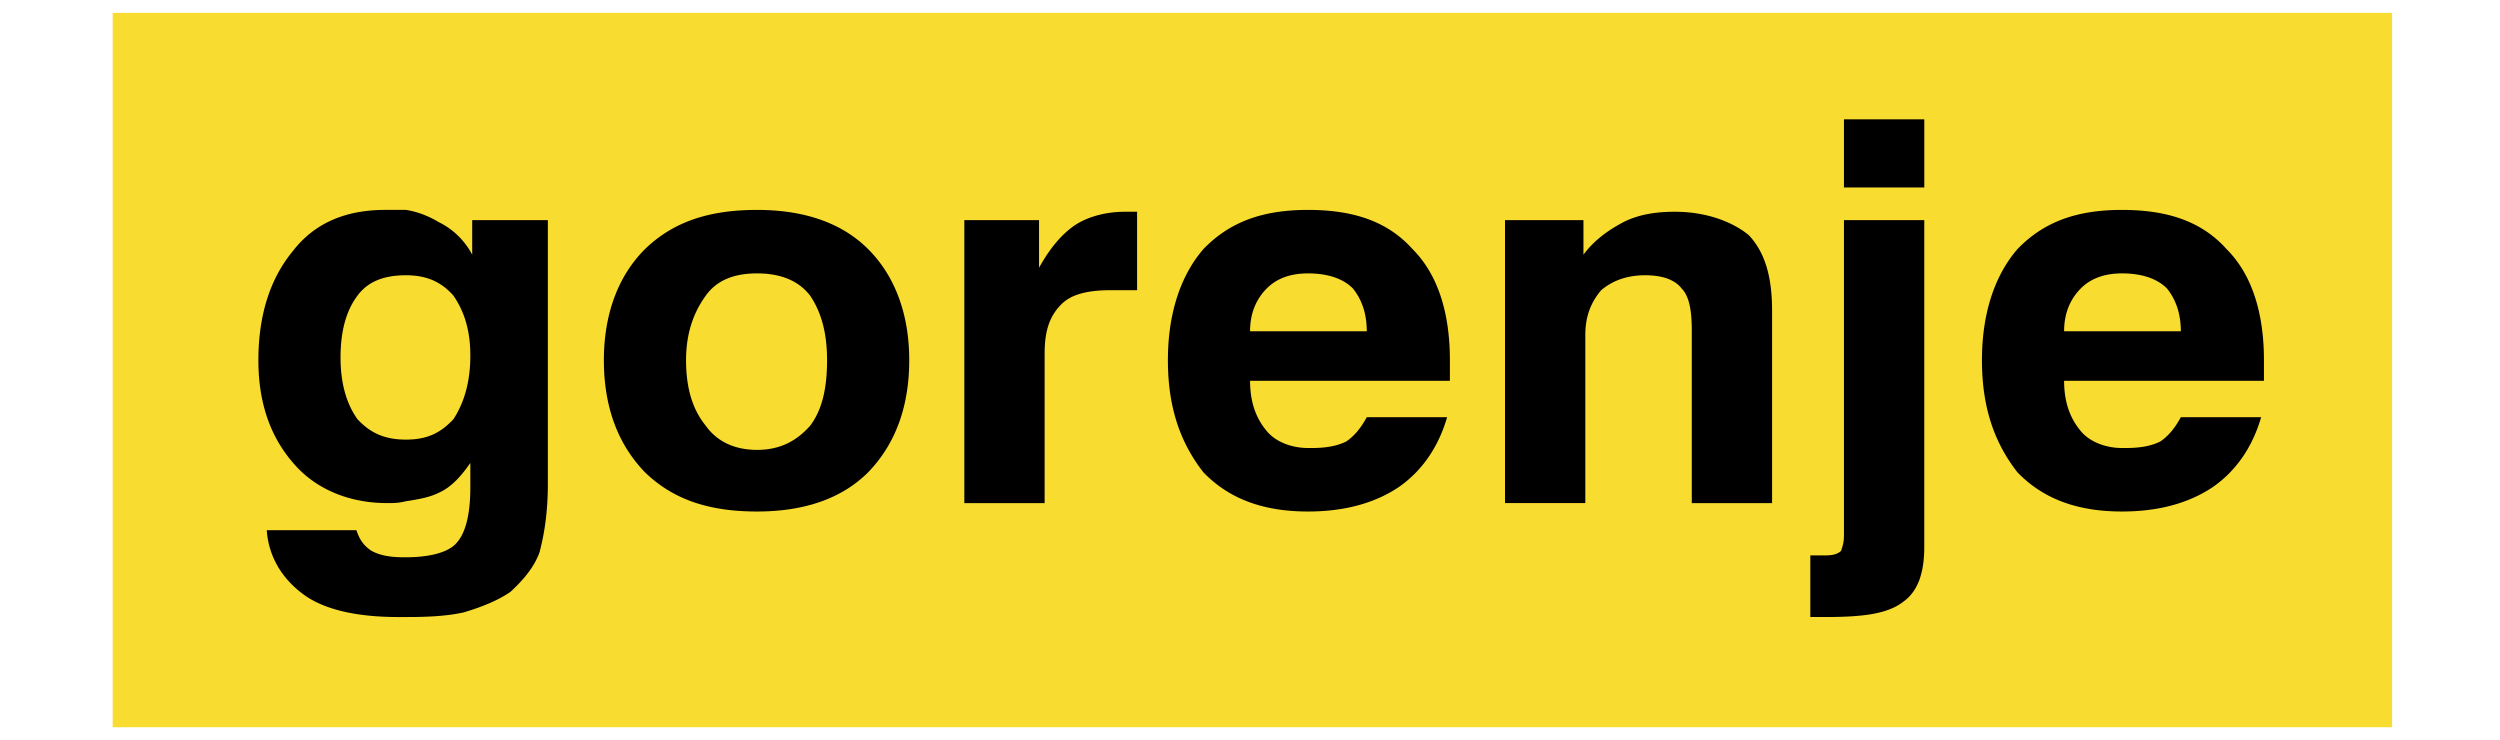
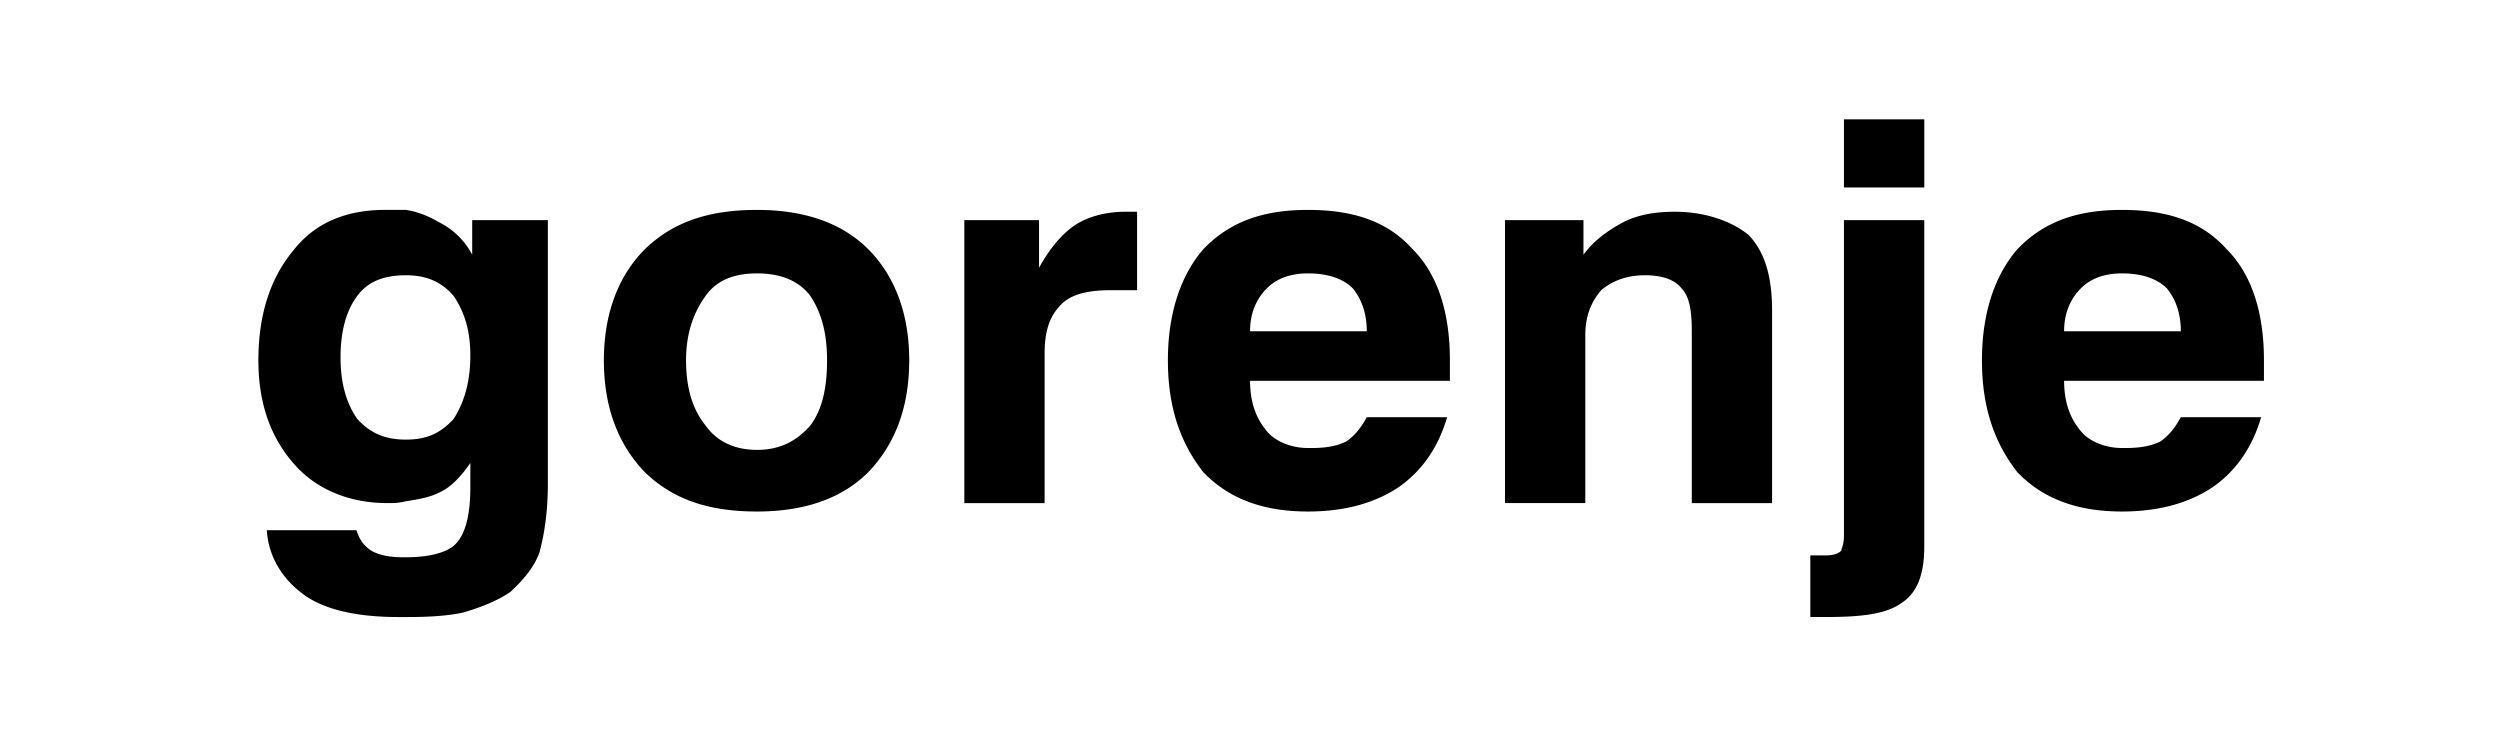
<svg xmlns="http://www.w3.org/2000/svg" width="2500" height="740" viewBox="0 0 192.756 57.056" version="1.1" id="svg3">
  <defs id="defs3" />
  <g fill-rule="evenodd" clip-rule="evenodd" id="g3" transform="translate(0.185,-67.847)">
-     <path fill="#f9dc30" d="M 8.504,123.918 H 184.252 V 68.839 H 8.504 Z" id="path2" />
    <path d="m 141.988,82.302 v -5.256 h 6.194 v 5.256 z m -2.592,33.12 v -4.752 h 1.152 c 0.504,0 0.936,-0.072 1.225,-0.36 0.072,-0.288 0.215,-0.504 0.215,-1.224 V 84.822 h 6.193 v 25.199 c 0,2.017 -0.504,3.456 -1.656,4.248 -1.225,0.937 -3.168,1.152 -5.977,1.152 h -1.152 z m -23.542,-8.784 V 84.822 h 6.049 v 2.664 c 0.791,-1.08 1.871,-1.872 3.096,-2.52 1.152,-0.576 2.447,-0.792 3.959,-0.792 2.447,0 4.465,0.792 5.688,1.8 1.297,1.368 1.801,3.312 1.801,5.832 v 14.832 h -6.191 V 93.39 c 0,-1.44 -0.145,-2.664 -0.793,-3.312 -0.504,-0.647 -1.439,-1.008 -2.807,-1.008 -1.297,0 -2.449,0.36 -3.385,1.152 -0.793,0.936 -1.225,2.016 -1.225,3.456 v 12.959 h -6.192 z m -41.687,0 V 84.822 h 5.76 v 3.672 c 0.792,-1.439 1.728,-2.592 2.808,-3.312 1.008,-0.648 2.376,-1.008 3.816,-1.008 h 0.936 v 6.048 H 85.47 c -1.728,0 -3.024,0.288 -3.816,1.08 -0.936,0.936 -1.296,2.088 -1.296,3.816 v 11.52 z m -43.056,-0.144 c 0.936,-0.145 1.8,-0.288 2.52,-0.648 1.008,-0.432 1.8,-1.368 2.448,-2.304 v 1.872 c 0,2.088 -0.36,3.6 -1.152,4.392 -0.648,0.648 -2.016,1.008 -3.816,1.008 h -0.144 c -1.08,0 -1.872,-0.144 -2.52,-0.504 -0.648,-0.432 -0.936,-0.936 -1.152,-1.584 h -6.912 c 0.144,2.088 1.224,3.816 2.952,5.04 1.656,1.152 4.176,1.656 7.2,1.656 h 0.576 c 1.728,0 3.168,-0.072 4.464,-0.36 1.44,-0.432 2.664,-0.936 3.6,-1.584 1.008,-0.936 1.8,-1.872 2.232,-3.023 0.36,-1.368 0.648,-3.024 0.648,-5.328 V 84.822 h -5.832 v 2.664 a 5.808,5.808 0 0 0 -2.592,-2.52 c -0.72,-0.432 -1.584,-0.792 -2.52,-0.936 h -1.584 c -2.952,0 -5.4,0.936 -7.127,3.168 -1.729,2.088 -2.664,4.896 -2.664,8.424 0,3.312 0.936,5.977 2.808,8.063 1.656,1.872 4.176,2.952 7.128,2.952 0.503,0.001 0.864,0.001 1.439,-0.143 z m 0,-17.424 c 1.584,0 2.736,0.504 3.672,1.584 0.792,1.152 1.296,2.592 1.296,4.608 0,2.088 -0.504,3.672 -1.296,4.896 -0.936,1.008 -1.944,1.584 -3.672,1.584 -1.728,0 -2.808,-0.576 -3.744,-1.584 -0.864,-1.224 -1.296,-2.808 -1.296,-4.752 0,-2.016 0.432,-3.6 1.296,-4.752 0.793,-1.08 2.016,-1.584 3.744,-1.584 z m 27.072,18.216 c 3.528,0 6.479,-0.937 8.567,-3.024 2.088,-2.159 3.168,-5.04 3.168,-8.64 0,-3.528 -1.08,-6.479 -3.168,-8.567 -2.088,-2.088 -5.04,-3.024 -8.567,-3.024 -3.744,0 -6.48,0.936 -8.64,3.024 -2.088,2.088 -3.168,5.04 -3.168,8.567 0,3.6 1.08,6.48 3.168,8.64 2.16,2.088 4.896,3.024 8.64,3.024 z m 0,-18.36 c 1.728,0 3.168,0.504 4.104,1.728 0.864,1.296 1.296,2.88 1.296,4.968 0,2.304 -0.432,3.888 -1.296,5.04 -1.08,1.224 -2.376,1.872 -4.104,1.872 -1.729,0 -3.096,-0.648 -3.96,-1.872 -0.936,-1.152 -1.512,-2.736 -1.512,-5.04 0,-2.088 0.576,-3.672 1.512,-4.968 0.864,-1.223 2.232,-1.728 3.96,-1.728 z m 47.014,11.089 c -0.432,0.791 -0.936,1.439 -1.584,1.871 -0.719,0.36 -1.584,0.504 -2.664,0.504 h -0.287 c -1.297,0 -2.52,-0.504 -3.168,-1.296 -0.792,-0.936 -1.296,-2.159 -1.296,-3.888 h 15.407 v -0.647 -0.937 c 0,-3.528 -0.863,-6.552 -2.879,-8.567 -1.873,-2.088 -4.465,-3.024 -8.064,-3.024 -3.527,0 -6.048,0.936 -8.064,3.024 -1.8,2.088 -2.736,5.04 -2.736,8.567 0,3.6 0.936,6.336 2.736,8.64 2.016,2.088 4.679,3.024 8.064,3.024 2.664,0 5.039,-0.576 6.984,-1.872 1.871,-1.296 3.096,-3.168 3.744,-5.399 z m -4.535,-11.089 c -1.297,0 -2.377,0.36 -3.168,1.152 -0.792,0.792 -1.296,1.872 -1.296,3.312 h 8.999 c 0,-1.44 -0.432,-2.52 -1.08,-3.312 -0.791,-0.792 -2.015,-1.152 -3.455,-1.152 z m 67.301,11.089 c -0.432,0.791 -0.936,1.439 -1.584,1.871 -0.721,0.36 -1.584,0.504 -2.664,0.504 h -0.289 c -1.295,0 -2.52,-0.504 -3.168,-1.296 -0.791,-0.936 -1.295,-2.159 -1.295,-3.888 h 15.408 v -0.647 -0.937 c 0,-3.528 -0.865,-6.552 -2.881,-8.567 -1.871,-2.088 -4.463,-3.024 -8.064,-3.024 -3.527,0 -6.047,0.936 -8.062,3.024 -1.801,2.088 -2.736,5.04 -2.736,8.567 0,3.6 0.936,6.336 2.736,8.64 2.016,2.088 4.68,3.024 8.062,3.024 2.664,0 5.041,-0.576 6.984,-1.872 1.873,-1.296 3.096,-3.168 3.744,-5.399 z m -4.537,-11.089 c -1.295,0 -2.375,0.36 -3.168,1.152 -0.791,0.792 -1.295,1.872 -1.295,3.312 h 9 c 0,-1.44 -0.432,-2.52 -1.08,-3.312 -0.793,-0.792 -2.016,-1.152 -3.457,-1.152 z" id="path3" />
  </g>
</svg>